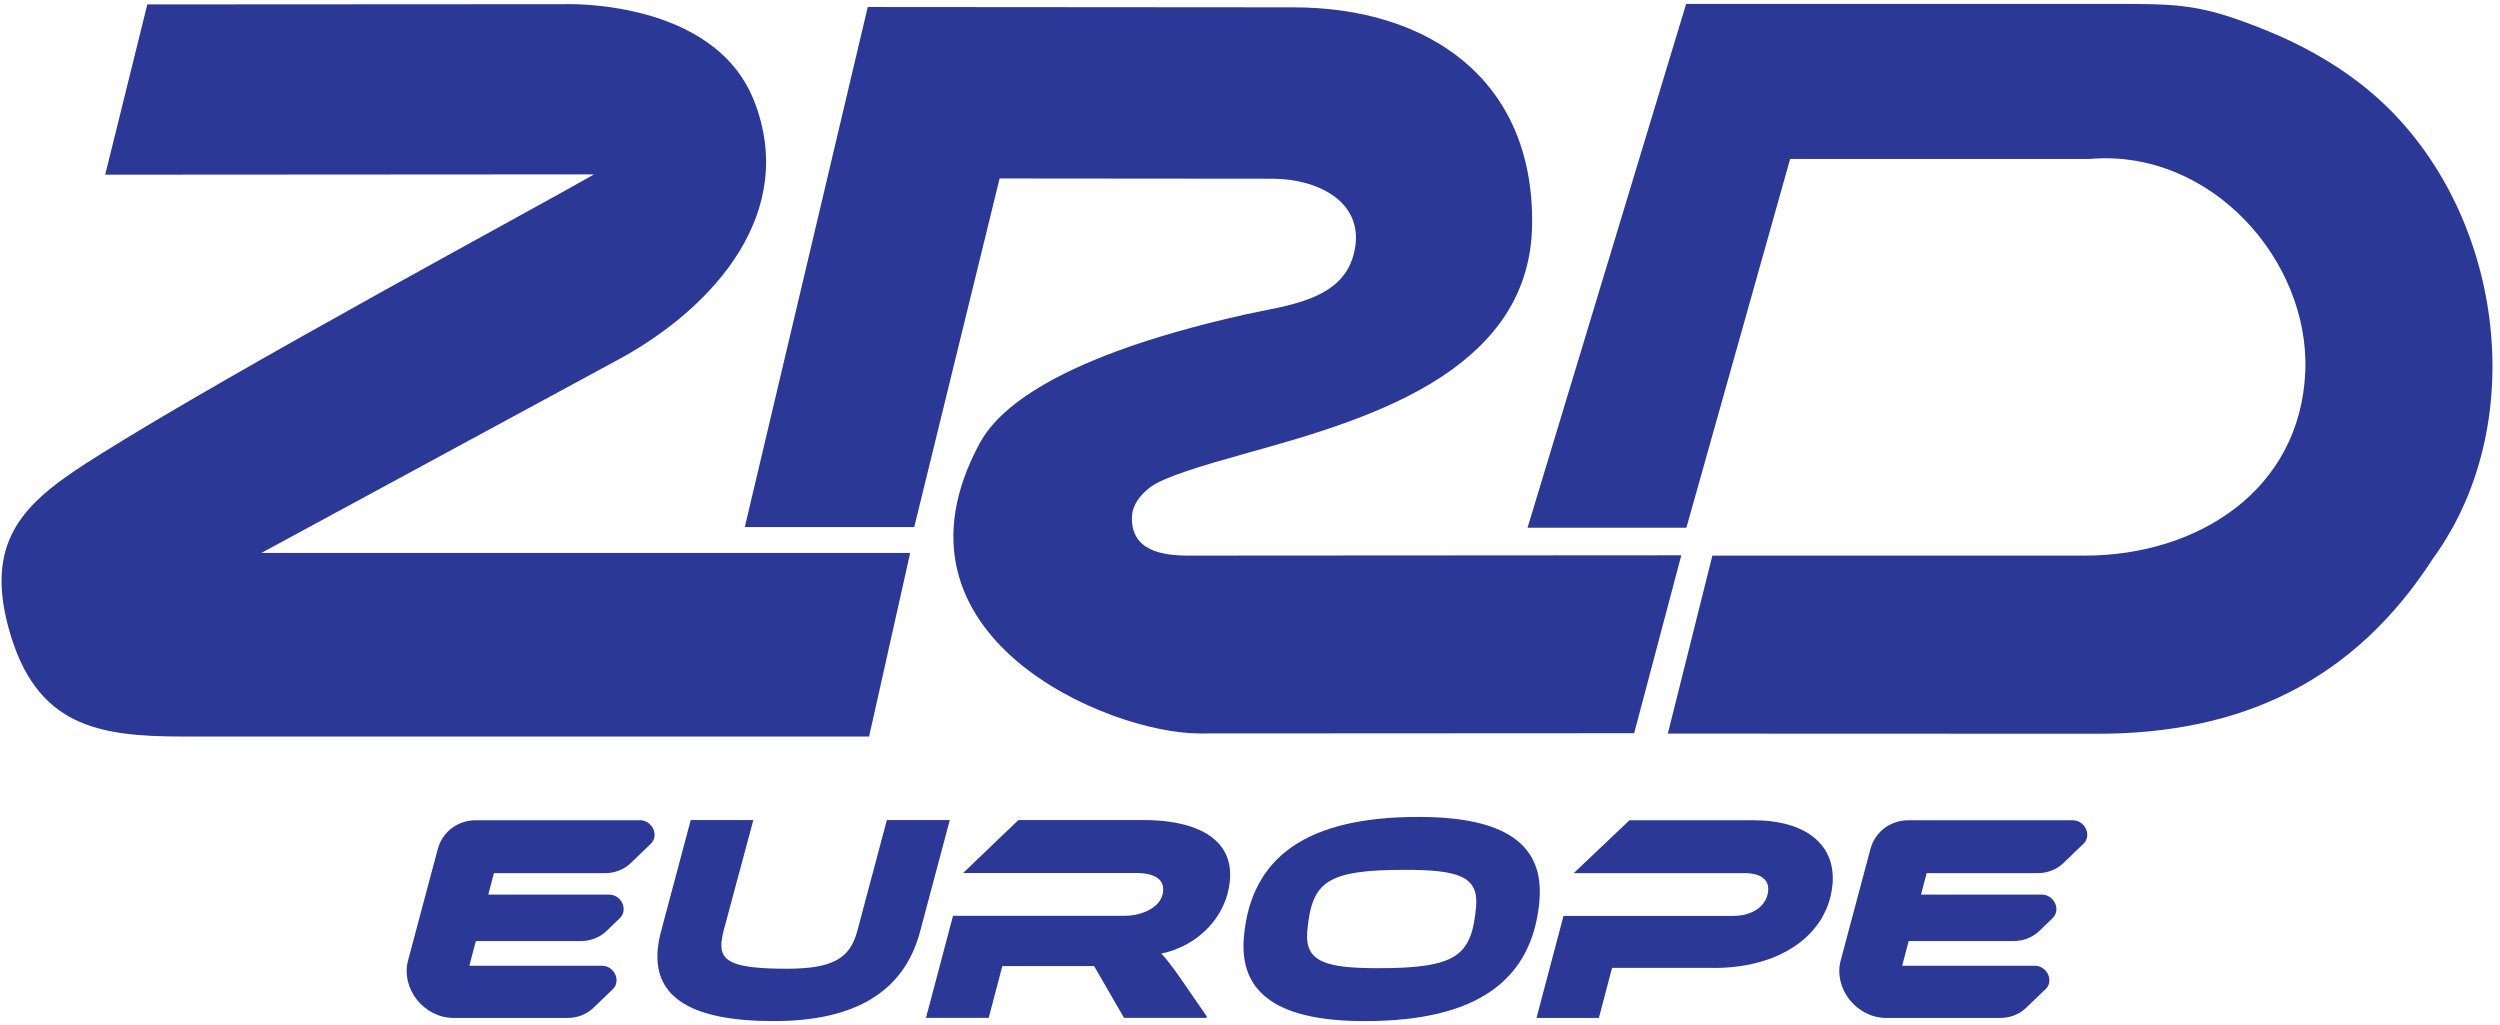
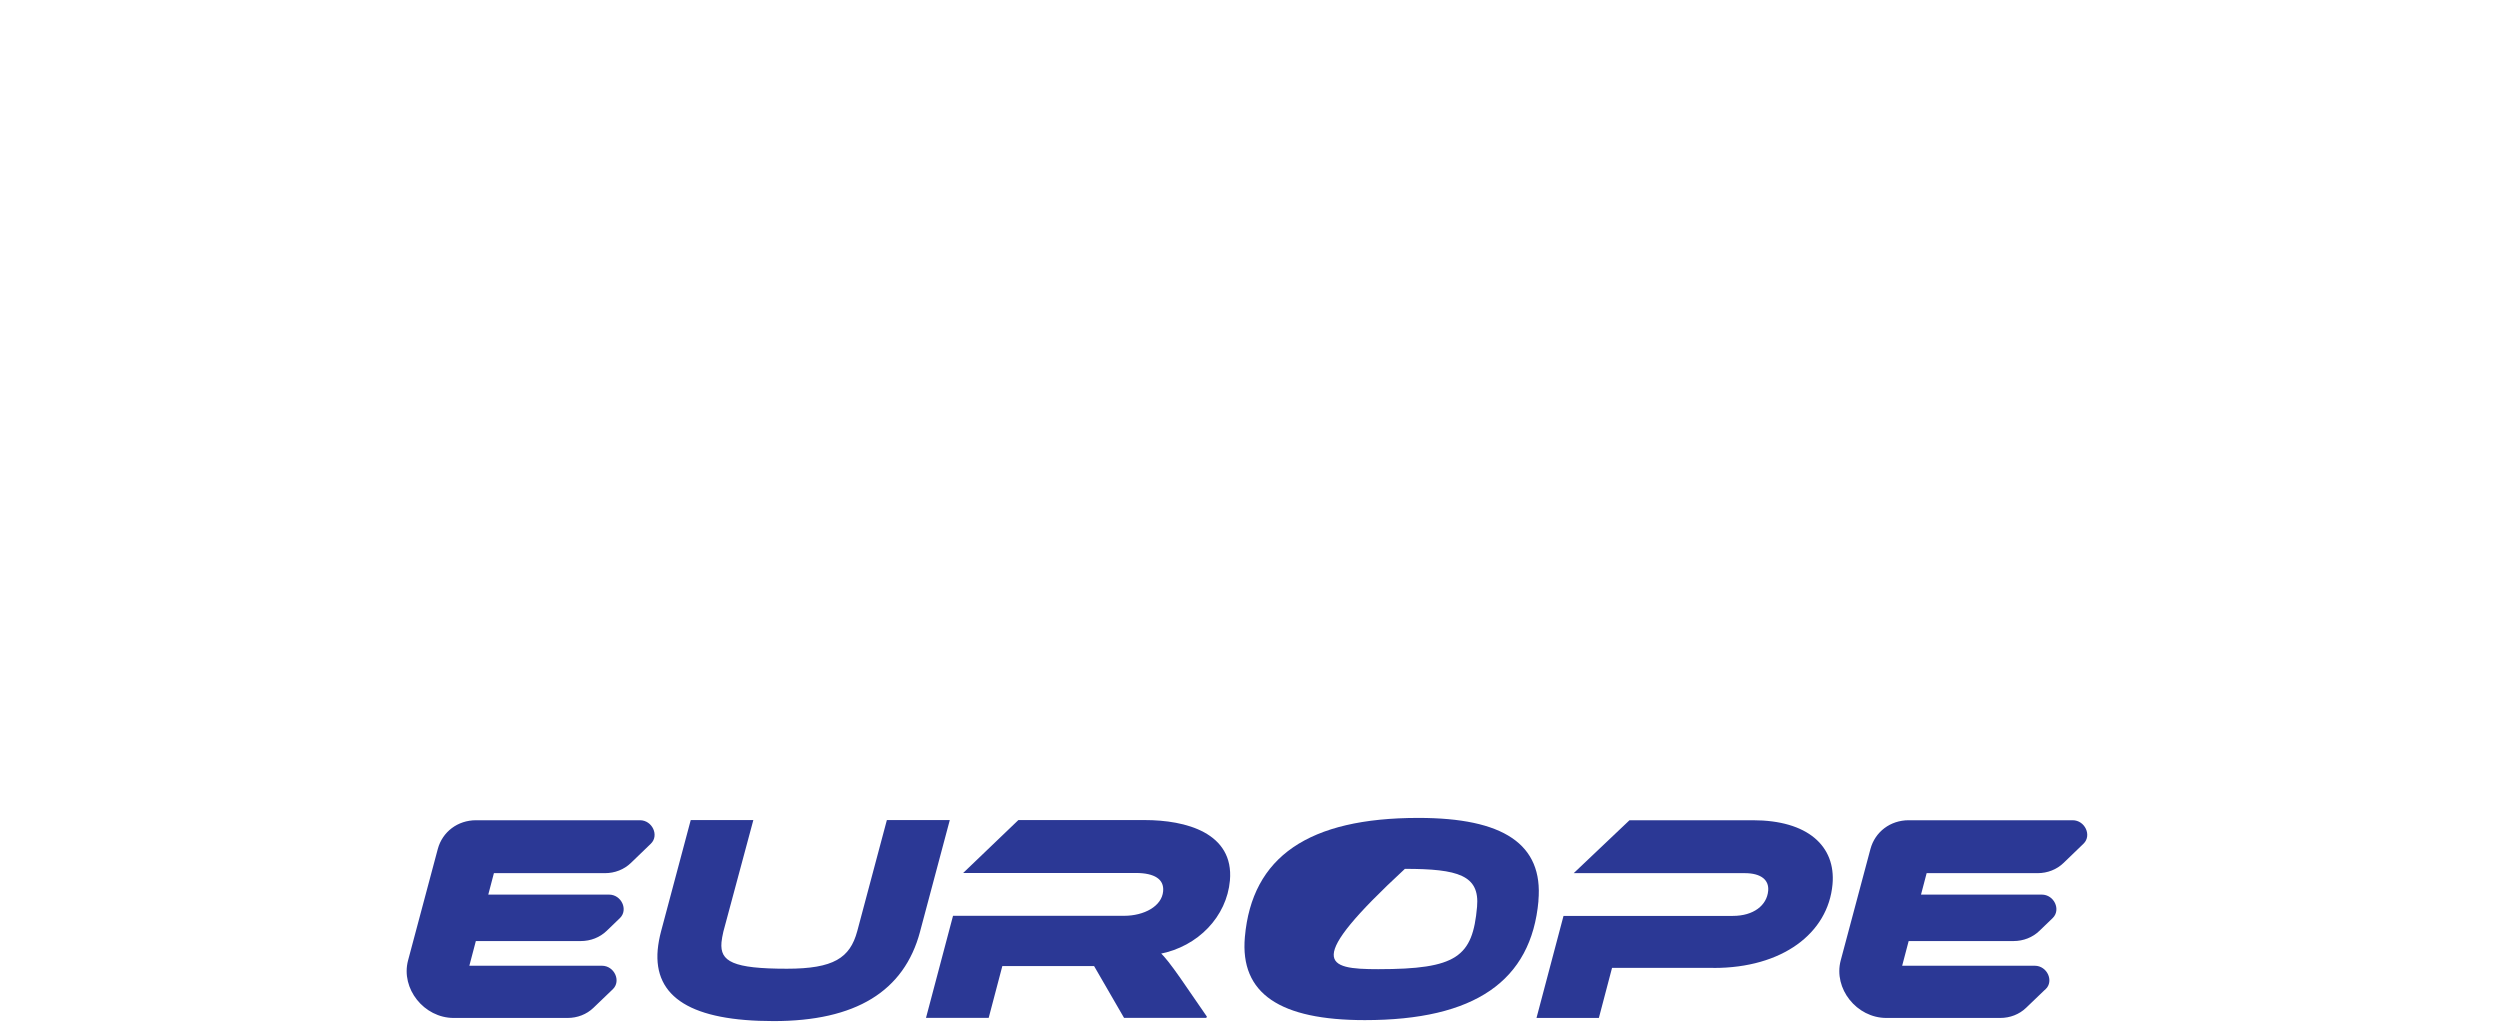
<svg xmlns="http://www.w3.org/2000/svg" width="317" height="130" viewBox="0 0 317 130" fill="none">
-   <path fill-rule="evenodd" clip-rule="evenodd" d="M213.801 66.92H193.691L213.801 0.5H269.901C277.131 0.5 280.011 0.89 287.281 3.82C291.281 5.43 295.801 7.77 299.961 11.14C317.061 24.96 321.511 52.91 308.521 70.79C298.471 86.39 284.211 93.04 265.991 93.04L211.481 93.02L217.131 70.45H264.351C278.691 70.45 291.701 62.13 292.311 47.08C292.871 33.06 280.381 18.86 265.021 20.15H226.991L213.831 66.92H213.801ZM115.931 66.83H94.441L110.031 0.89L164.031 0.93C181.051 0.94 194.501 10.02 194.271 28.43C194.181 37.39 189.371 43.44 182.781 47.78C175.411 52.62 165.791 55.31 158.011 57.48C152.431 59.04 147.491 60.5 145.791 61.82C144.581 62.77 143.581 64.01 143.531 65.54C143.391 69.88 147.451 70.45 150.711 70.45L213.191 70.41L207.211 92.97L152.071 93C140.531 93 111.051 80.66 124.201 56.25C125.921 53.06 131.621 45.76 157.921 39.87C162.961 38.74 170.051 38.18 171.621 32.35C173.411 25.72 167.201 22.66 161.301 22.66L126.751 22.63L115.921 66.85L115.931 66.83ZM13.341 22.14L18.681 0.56L71.491 0.53C71.491 0.53 90.461 -0.25 95.601 12.75C101.211 26.94 90.531 38.86 78.891 45.33L33.151 70.11H115.411L110.201 93.39H23.151C12.361 93.39 4.521 92.07 1.111 79.72C-2.169 67.81 3.791 63.21 12.501 57.74C30.221 46.61 68.551 26.03 75.331 22.11L13.341 22.15V22.14Z" fill="#2B3895" />
  <path d="M77.631 125.331L75.161 127.701C74.321 128.511 73.181 128.951 71.971 128.951H57.531C53.841 128.951 50.941 125.301 51.861 121.821L55.631 107.691C56.201 105.561 58.091 104.131 60.361 104.131H81.151C82.601 104.131 83.441 105.931 82.441 106.891L79.911 109.331C79.071 110.141 77.931 110.591 76.711 110.591H62.531L61.751 113.561H77.231C78.681 113.561 79.521 115.351 78.521 116.321L76.841 117.941C76.001 118.751 74.861 119.201 73.641 119.201H60.241L59.351 122.581H76.331C77.781 122.581 78.621 124.381 77.621 125.341" fill="#2B3895" />
  <path d="M77.631 125.331L75.161 127.701C74.321 128.511 73.181 128.951 71.971 128.951H57.531C53.841 128.951 50.941 125.301 51.861 121.821L55.631 107.691C56.201 105.561 58.091 104.131 60.361 104.131H81.151C82.601 104.131 83.441 105.931 82.441 106.891L79.911 109.331C79.071 110.141 77.931 110.591 76.711 110.591H62.531L61.751 113.561H77.231C78.681 113.561 79.521 115.351 78.521 116.321L76.841 117.941C76.001 118.751 74.861 119.201 73.641 119.201H60.241L59.351 122.581H76.331C77.781 122.581 78.621 124.381 77.621 125.341L77.631 125.331Z" stroke="#2B3895" stroke-width="0.25" stroke-miterlimit="10" />
  <path d="M259.292 125.331L256.822 127.701C255.982 128.511 254.842 128.951 253.632 128.951H239.192C235.502 128.951 232.601 125.301 233.521 121.821L237.292 107.691C237.862 105.561 239.751 104.131 242.021 104.131H262.812C264.262 104.131 265.102 105.931 264.102 106.891L261.572 109.331C260.732 110.141 259.592 110.591 258.372 110.591H244.202L243.422 113.561H258.902C260.352 113.561 261.192 115.351 260.192 116.321L258.512 117.941C257.672 118.751 256.532 119.201 255.312 119.201H241.922L241.032 122.581H258.012C259.462 122.581 260.301 124.381 259.301 125.341" fill="#2B3895" />
  <path d="M259.292 125.331L256.822 127.701C255.982 128.511 254.842 128.951 253.632 128.951H239.192C235.502 128.951 232.601 125.301 233.521 121.821L237.292 107.691C237.862 105.561 239.751 104.131 242.021 104.131H262.812C264.262 104.131 265.102 105.931 264.102 106.891L261.572 109.331C260.732 110.141 259.592 110.591 258.372 110.591H244.202L243.422 113.561H258.902C260.352 113.561 261.192 115.351 260.192 116.321L258.512 117.941C257.672 118.751 256.532 119.201 255.312 119.201H241.922L241.032 122.581H258.012C259.462 122.581 260.301 124.381 259.301 125.341L259.292 125.331Z" stroke="#2B3895" stroke-width="0.25" stroke-miterlimit="10" />
  <path d="M116.541 118.109C114.541 125.609 108.451 129.349 98.101 129.349C87.751 129.349 83.001 126.379 83.521 120.439C83.591 119.699 83.731 118.919 83.951 118.099L87.681 104.109H95.361L91.601 118.099C91.481 118.619 91.401 119.059 91.361 119.469C91.131 122.069 92.981 122.959 99.781 122.959C105.721 122.959 107.881 121.589 108.821 118.099L112.551 104.109H120.271L116.541 118.099V118.109Z" fill="#2B3895" />
  <path d="M116.541 118.109C114.541 125.609 108.451 129.349 98.101 129.349C87.751 129.349 83.001 126.379 83.521 120.439C83.591 119.699 83.731 118.919 83.951 118.099L87.681 104.109H95.361L91.601 118.099C91.481 118.619 91.401 119.059 91.361 119.469C91.131 122.069 92.981 122.959 99.781 122.959C105.721 122.959 107.881 121.589 108.821 118.099L112.551 104.109H120.271L116.541 118.099V118.109Z" stroke="#2B3895" stroke-width="0.25" stroke-miterlimit="10" />
  <path d="M152.88 128.939H142.6L138.8 122.369H127L125.27 128.939H117.58L120.94 116.249H142.54C145.1 116.249 147.44 115.019 147.61 113.019C147.76 111.389 146.42 110.569 144.04 110.569H122.44L129.18 104.109H145.14C150.34 104.109 156.35 105.709 155.83 111.639C155.43 116.129 151.87 119.909 147 120.839C147.65 121.469 148.35 122.359 149.57 124.099L152.89 128.919L152.88 128.939Z" fill="#2B3895" />
  <path d="M152.88 128.939H142.6L138.8 122.369H127L125.27 128.939H117.58L120.94 116.249H142.54C145.1 116.249 147.44 115.019 147.61 113.019C147.76 111.389 146.42 110.569 144.04 110.569H122.44L129.18 104.109H145.14C150.34 104.109 156.35 105.709 155.83 111.639C155.43 116.129 151.87 119.909 147 120.839C147.65 121.469 148.35 122.359 149.57 124.099L152.89 128.919L152.88 128.939Z" stroke="#2B3895" stroke-width="0.25" stroke-miterlimit="10" />
-   <path d="M195.08 114.211C194.17 124.411 186.98 129.351 173.06 129.351C162.33 129.351 157.21 126.011 157.85 118.811C158.75 108.611 165.95 103.711 179.86 103.711C190.59 103.711 195.71 107.011 195.07 114.211M187.29 114.991C187.65 110.981 184.9 110.171 178.14 110.171C168.16 110.171 166.2 111.691 165.64 118.071C165.28 122.081 168.07 122.891 174.75 122.891C184.73 122.891 186.73 121.331 187.29 114.991Z" fill="#2B3895" />
-   <path d="M195.08 114.211C194.17 124.411 186.98 129.351 173.06 129.351C162.33 129.351 157.21 126.011 157.85 118.811C158.75 108.611 165.95 103.711 179.86 103.711C190.59 103.711 195.71 107.011 195.07 114.211H195.08ZM187.29 114.991C187.65 110.981 184.9 110.171 178.14 110.171C168.16 110.171 166.2 111.691 165.64 118.071C165.28 122.081 168.07 122.891 174.75 122.891C184.73 122.891 186.73 121.331 187.29 114.991Z" stroke="#2B3895" stroke-width="0.25" stroke-miterlimit="10" />
+   <path d="M195.08 114.211C194.17 124.411 186.98 129.351 173.06 129.351C162.33 129.351 157.21 126.011 157.85 118.811C158.75 108.611 165.95 103.711 179.86 103.711C190.59 103.711 195.71 107.011 195.07 114.211M187.29 114.991C187.65 110.981 184.9 110.171 178.14 110.171C165.28 122.081 168.07 122.891 174.75 122.891C184.73 122.891 186.73 121.331 187.29 114.991Z" fill="#2B3895" />
  <path d="M217.3 122.601H204.31L202.64 128.951H194.99L198.35 116.261H219.73C222.4 116.261 224.16 114.891 224.33 112.961C224.46 111.521 223.39 110.591 221.24 110.591H199.86L206.67 104.131H222.26C229.16 104.131 232.66 107.361 232.24 112.111C231.69 118.271 225.92 122.611 217.31 122.611" fill="#2B3895" />
  <path d="M217.3 122.601H204.31L202.64 128.951H194.99L198.35 116.261H219.73C222.4 116.261 224.16 114.891 224.33 112.961C224.46 111.521 223.39 110.591 221.24 110.591H199.86L206.67 104.131H222.26C229.16 104.131 232.66 107.361 232.24 112.111C231.69 118.271 225.92 122.611 217.31 122.611L217.3 122.601Z" stroke="#2B3895" stroke-width="0.25" stroke-miterlimit="10" />
</svg>